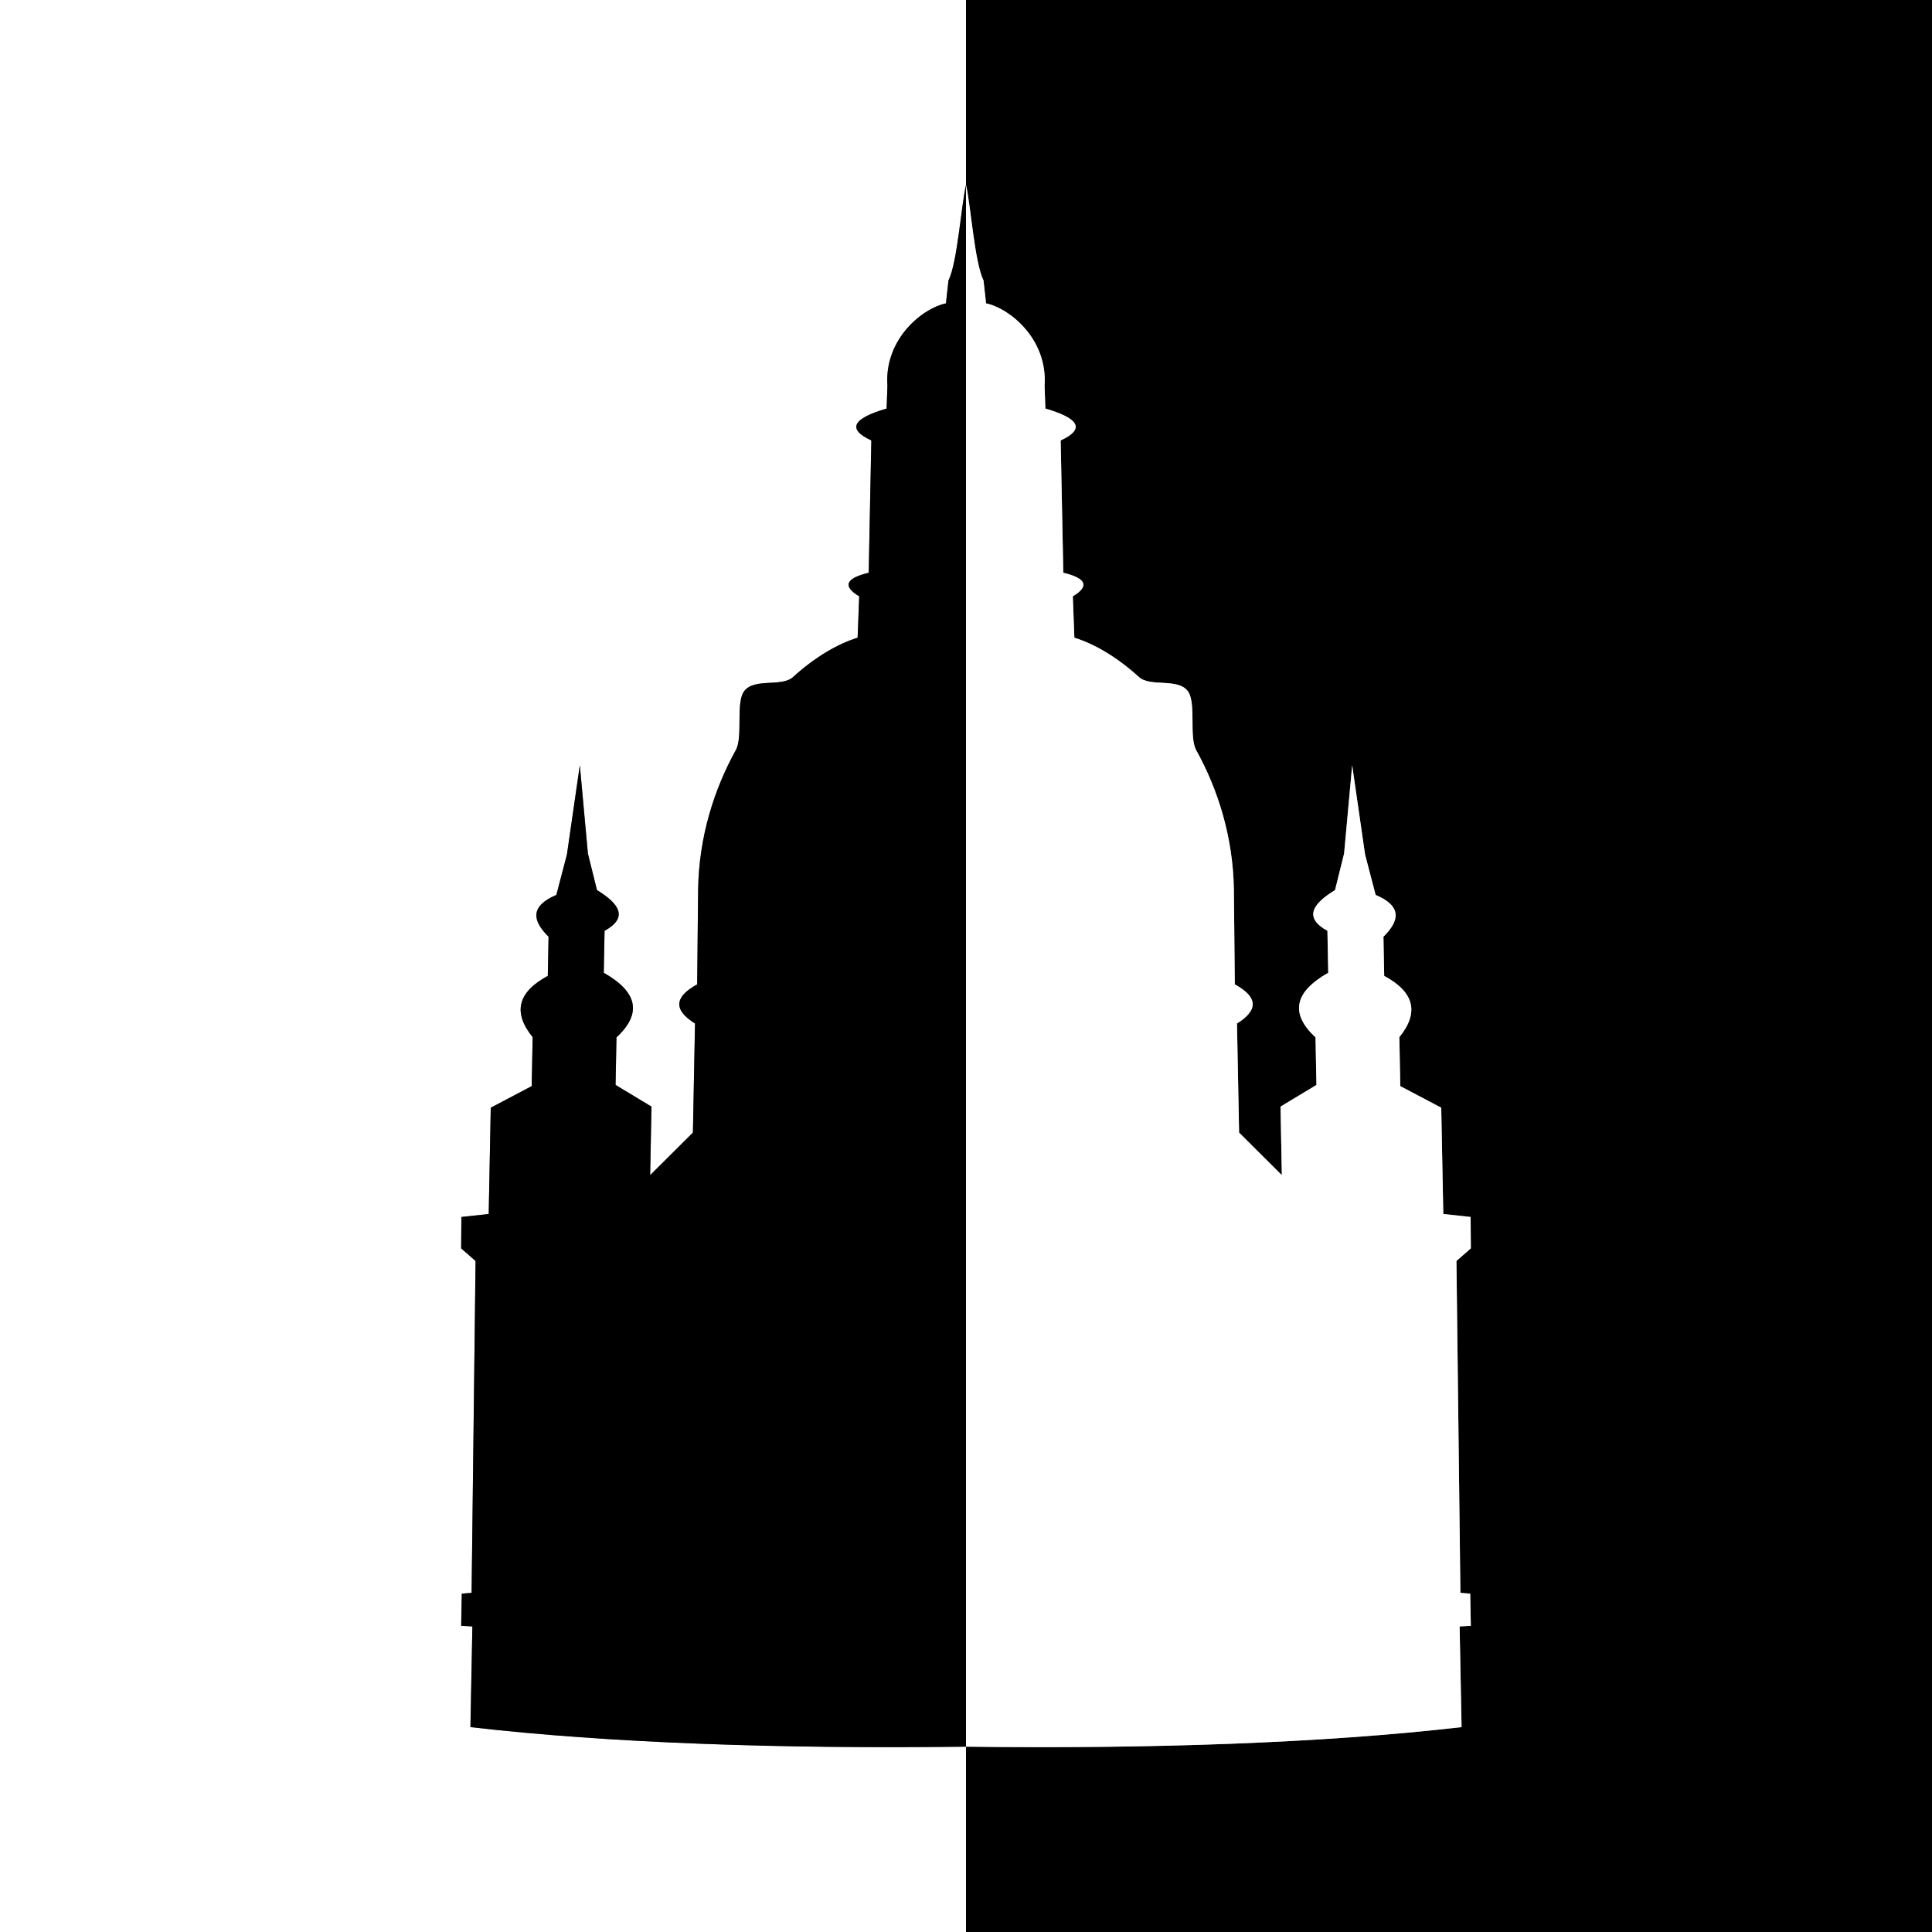
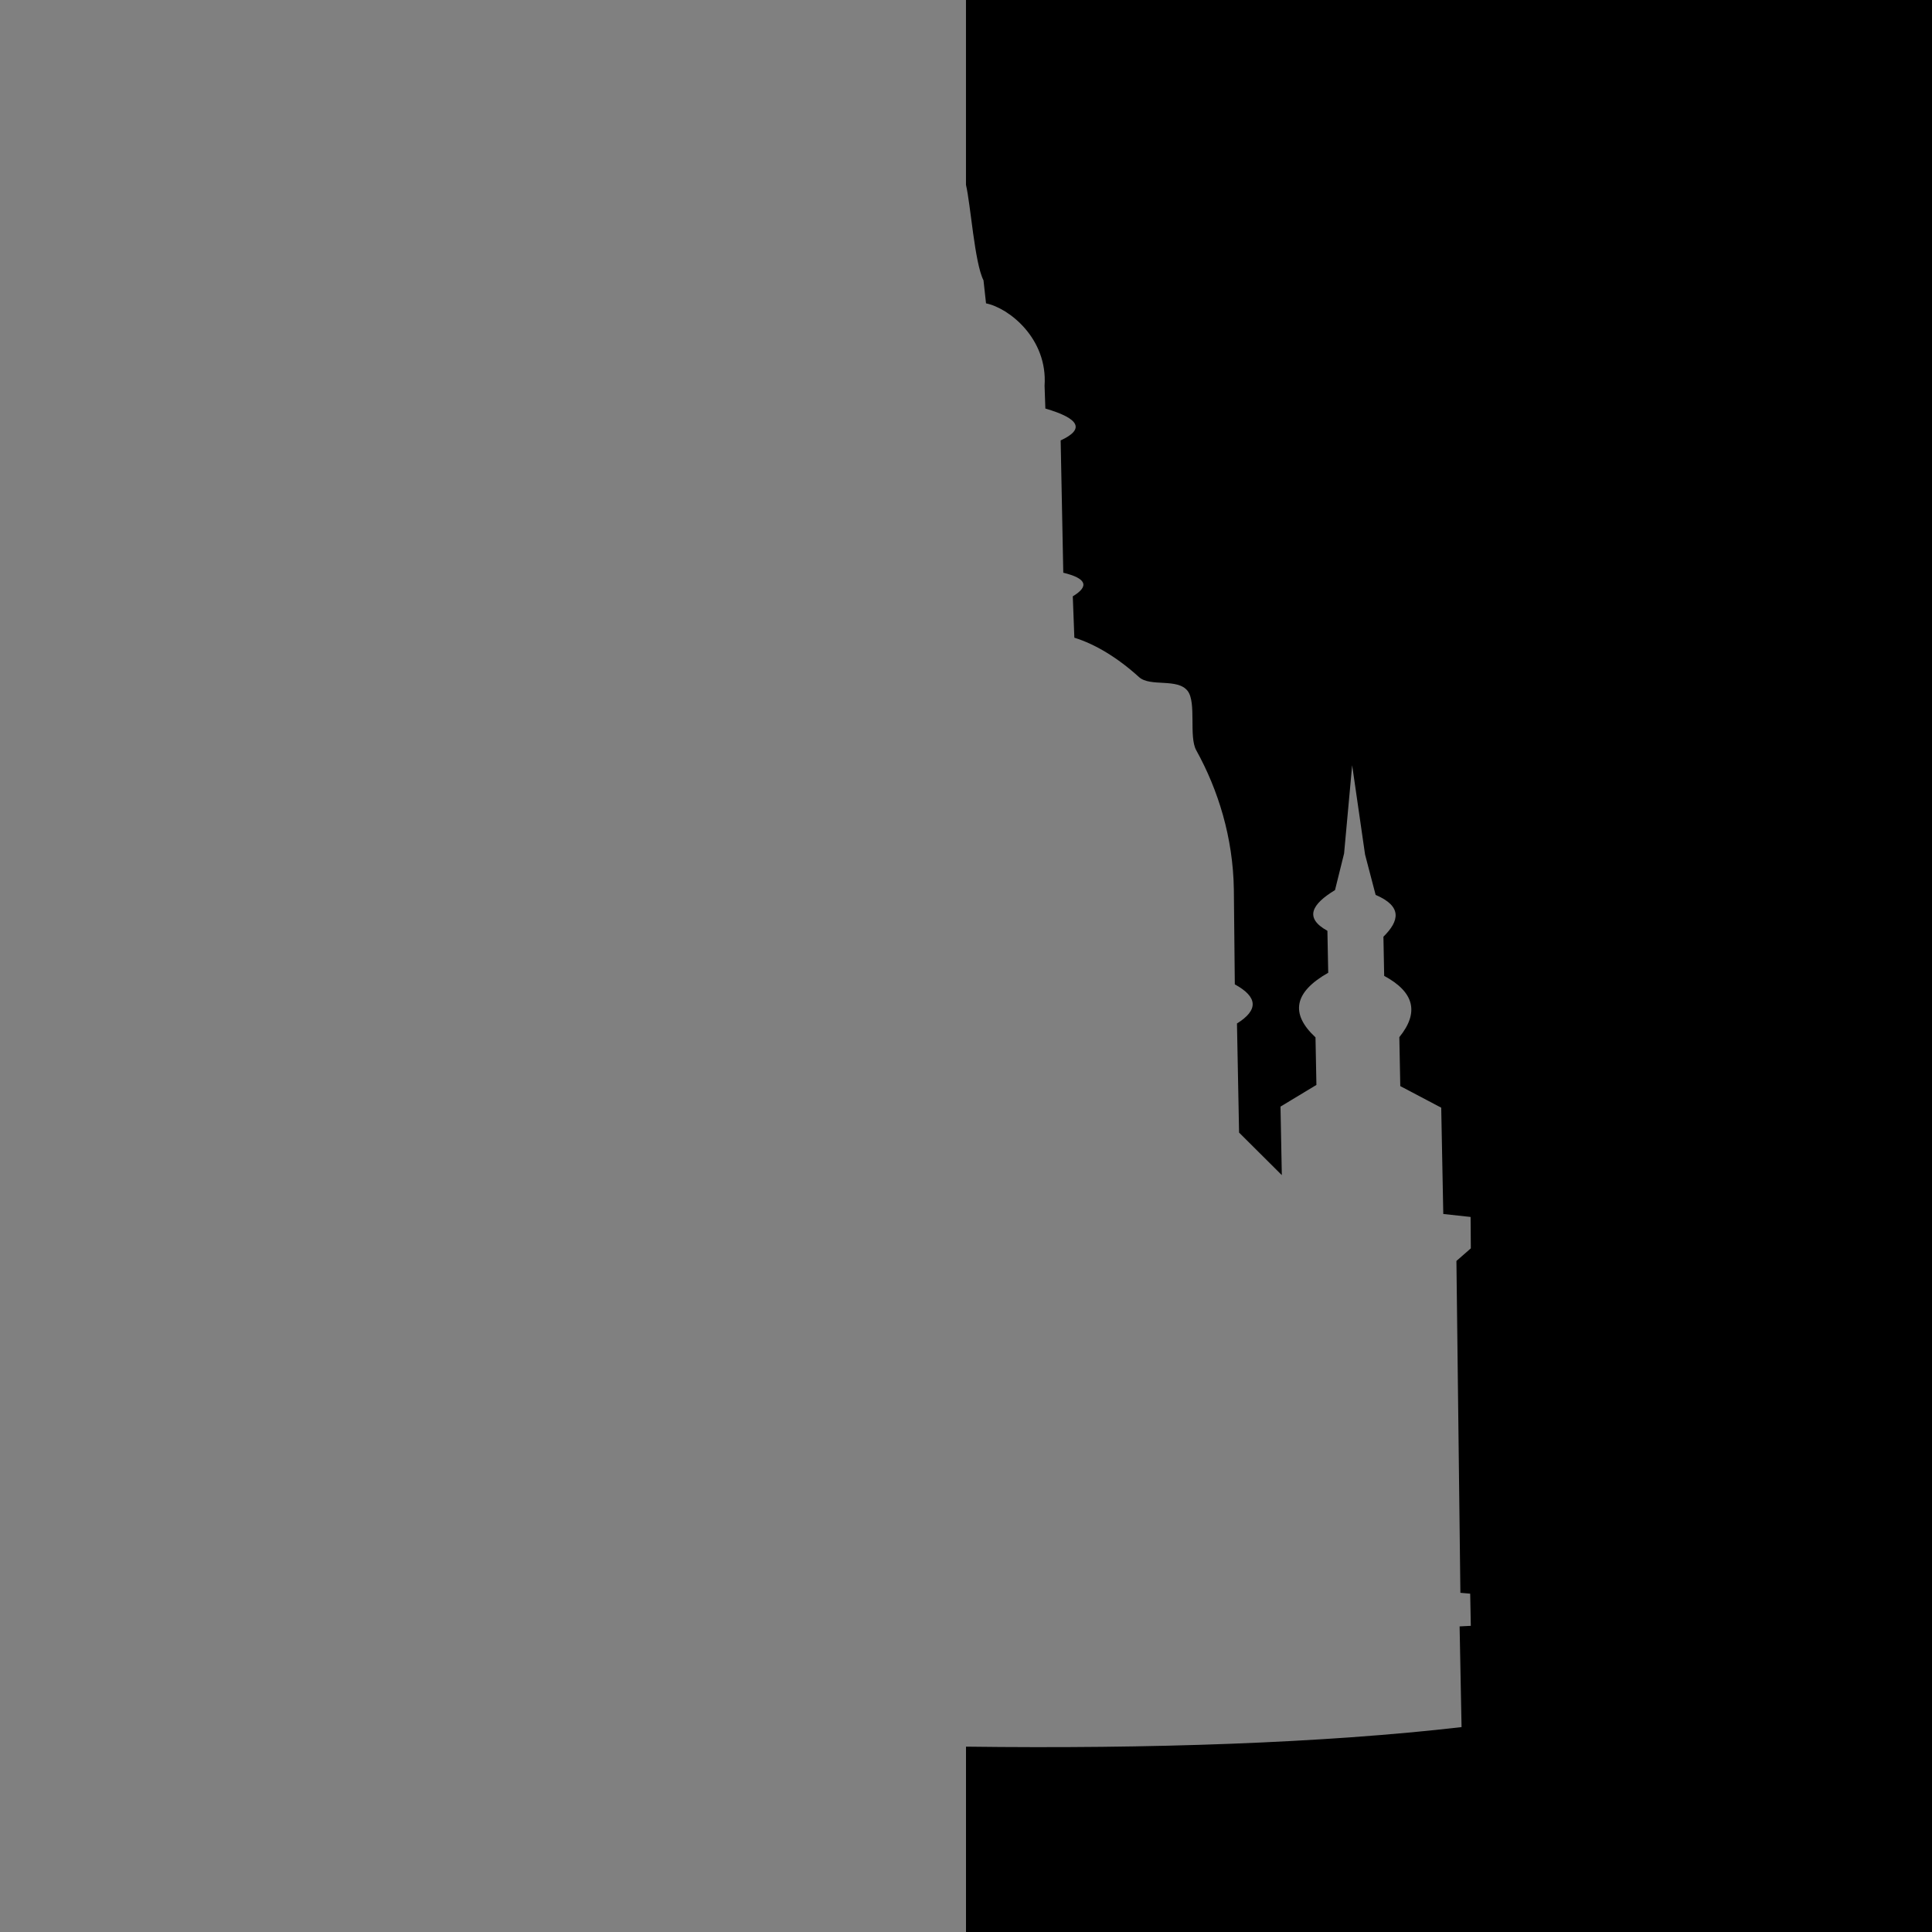
<svg xmlns="http://www.w3.org/2000/svg" version="1.1" xml:space="preserve" width="200px" height="200px" style="shape-rendering:geometricPrecision; text-rendering:geometricPrecision; image-rendering:optimizeQuality; fill-rule:evenodd; clip-rule:evenodd" viewBox="0 0 200 200">
  <rect x="0" y="0" width="200" height="200" fill="#808080" stroke="none" />
  <defs>
    <style type="text/css">
   
    .fil0 {fill:none}
    .fil1 {fill:black}
    .fil2 {fill:white}
   
  </style>
  </defs>
  <g id="Ebene_x0020_1">
-     <polygon class="fil0" points="100,-0.855 100,2.544 100,197.456 100,200.855 " />
    <path class="fil1" d="M100 0l100 0 0 200 -100 0 0 -19.187c19.034,0.243 36.985,-0.368 51.3,-2.024l-0.202 -10.424 1.16 -0.059 -0.064 -3.33 -1.015 -0.089 -0.411 -34.353 1.492 -1.305 -0.025 -3.25 -2.827 -0.308 -0.213 -11.003 -4.238 -2.235 -0.098 -5.068c2.073,-2.55 1.55,-4.664 -1.569,-6.342l-0.078 -4.054c1.669,-1.649 1.954,-3.151 -0.807,-4.329l-1.094 -4.179 -1.336 -9.244 -0.836 9.141 -0.939 3.784c-2.372,1.446 -3.236,2.864 -0.787,4.216l0.084 4.343c-3.529,1.999 -3.967,4.229 -1.317,6.688l0.095 4.922 -3.718 2.244 0.137 7.094 -4.425 -4.404 -0.218 -11.293c2.24,-1.394 2.166,-2.744 -0.223,-4.05l-0.1 -9.847c-0.084,-5.352 -1.616,-10.279 -3.896,-14.393 -0.781,-1.41 0.043,-4.929 -0.885,-6.133 -1.052,-1.364 -3.875,-0.382 -5.04,-1.44 -2.194,-1.991 -4.514,-3.4 -6.69,-4.074l-0.162 -4.283c1.741,-1.048 1.413,-1.862 -0.984,-2.444l-0.272 -13.695c2.51,-1.158 1.982,-2.258 -1.583,-3.3l-0.082 -2.352c0.339,-4.931 -3.736,-8.074 -6.06,-8.537l-0.263 -2.385c-0.92,-1.794 -1.329,-7.846 -1.813,-9.883l-0 -19.137z" />
-     <path class="fil2" d="M100 19.136l-0 -19.136 -100 0 0 200 100 0 0 -19.187c-19.034,0.243 -36.985,-0.368 -51.3,-2.024l0.202 -10.424 -1.16 -0.059 0.064 -3.33 1.015 -0.089 0.411 -34.353 -1.492 -1.305 0.025 -3.25 2.827 -0.308 0.213 -11.003 4.238 -2.235 0.098 -5.068c-2.073,-2.55 -1.55,-4.664 1.569,-6.342l0.078 -4.054c-1.669,-1.649 -1.954,-3.151 0.807,-4.329l1.094 -4.179 1.336 -9.244 0.836 9.141 0.939 3.784c2.372,1.446 3.236,2.864 0.787,4.216l-0.084 4.343c3.529,1.999 3.967,4.229 1.317,6.688l-0.095 4.922 3.718 2.244 -0.137 7.094 4.425 -4.404 0.218 -11.293c-2.24,-1.394 -2.166,-2.744 0.223,-4.05l0.1 -9.847c0.084,-5.352 1.616,-10.279 3.896,-14.393 0.781,-1.41 -0.043,-4.929 0.885,-6.133 1.052,-1.364 3.875,-0.382 5.04,-1.44 2.194,-1.991 4.514,-3.4 6.69,-4.074l0.162 -4.283c-1.741,-1.048 -1.413,-1.862 0.984,-2.444l0.272 -13.695c-2.51,-1.158 -1.982,-2.258 1.583,-3.3l0.082 -2.352c-0.339,-4.931 3.736,-8.074 6.06,-8.537l0.263 -2.385c0.92,-1.794 1.329,-7.848 1.813,-9.884z" />
-     <path class="fil2" d="M100 19.136c0.484,2.035 0.893,8.09 1.813,9.884l0.263 2.385c2.323,0.462 6.398,3.606 6.06,8.537l0.082 2.352c3.566,1.042 4.093,2.142 1.583,3.3l0.272 13.695c2.398,0.582 2.726,1.396 0.984,2.444l0.162 4.283c2.175,0.674 4.496,2.083 6.69,4.074 1.164,1.058 3.987,0.076 5.04,1.44 0.928,1.204 0.104,4.724 0.885,6.133 2.28,4.115 3.811,9.041 3.896,14.393l0.1 9.847c2.389,1.306 2.463,2.656 0.223,4.05l0.218 11.293 4.425 4.404 -0.137 -7.094 3.718 -2.244 -0.095 -4.922c-2.65,-2.459 -2.212,-4.689 1.317,-6.688l-0.084 -4.343c-2.449,-1.352 -1.585,-2.77 0.787,-4.216l0.939 -3.784 0.836 -9.141 1.336 9.244 1.094 4.179c2.761,1.178 2.476,2.68 0.807,4.329l0.078 4.054c3.12,1.678 3.642,3.792 1.569,6.342l0.098 5.068 4.238 2.235 0.213 11.003 2.827 0.308 0.025 3.25 -1.492 1.305 0.411 34.353 1.015 0.089 0.064 3.33 -1.16 0.059 0.202 10.424c-14.315,1.656 -32.265,2.267 -51.3,2.024l0 -161.677z" />
-     <path class="fil1" d="M100 19.136c-0.484,2.035 -0.893,8.09 -1.813,9.884l-0.263 2.385c-2.323,0.462 -6.398,3.606 -6.06,8.537l-0.082 2.352c-3.566,1.042 -4.093,2.142 -1.583,3.3l-0.272 13.695c-2.398,0.582 -2.726,1.396 -0.984,2.444l-0.162 4.283c-2.175,0.674 -4.496,2.083 -6.69,4.074 -1.164,1.058 -3.987,0.076 -5.04,1.44 -0.928,1.204 -0.104,4.724 -0.885,6.133 -2.28,4.115 -3.811,9.041 -3.896,14.393l-0.1 9.847c-2.389,1.306 -2.463,2.656 -0.223,4.05l-0.218 11.293 -4.425 4.404 0.137 -7.094 -3.718 -2.244 0.095 -4.922c2.65,-2.459 2.212,-4.689 -1.317,-6.688l0.084 -4.343c2.449,-1.352 1.585,-2.77 -0.787,-4.216l-0.939 -3.784 -0.836 -9.141 -1.336 9.244 -1.094 4.179c-2.761,1.178 -2.476,2.68 -0.807,4.329l-0.078 4.054c-3.12,1.678 -3.642,3.792 -1.569,6.342l-0.098 5.068 -4.238 2.235 -0.213 11.003 -2.827 0.308 -0.025 3.25 1.492 1.305 -0.411 34.353 -1.015 0.089 -0.064 3.33 1.16 0.059 -0.202 10.424c14.315,1.656 32.265,2.267 51.3,2.024l0 -161.677z" />
  </g>
</svg>